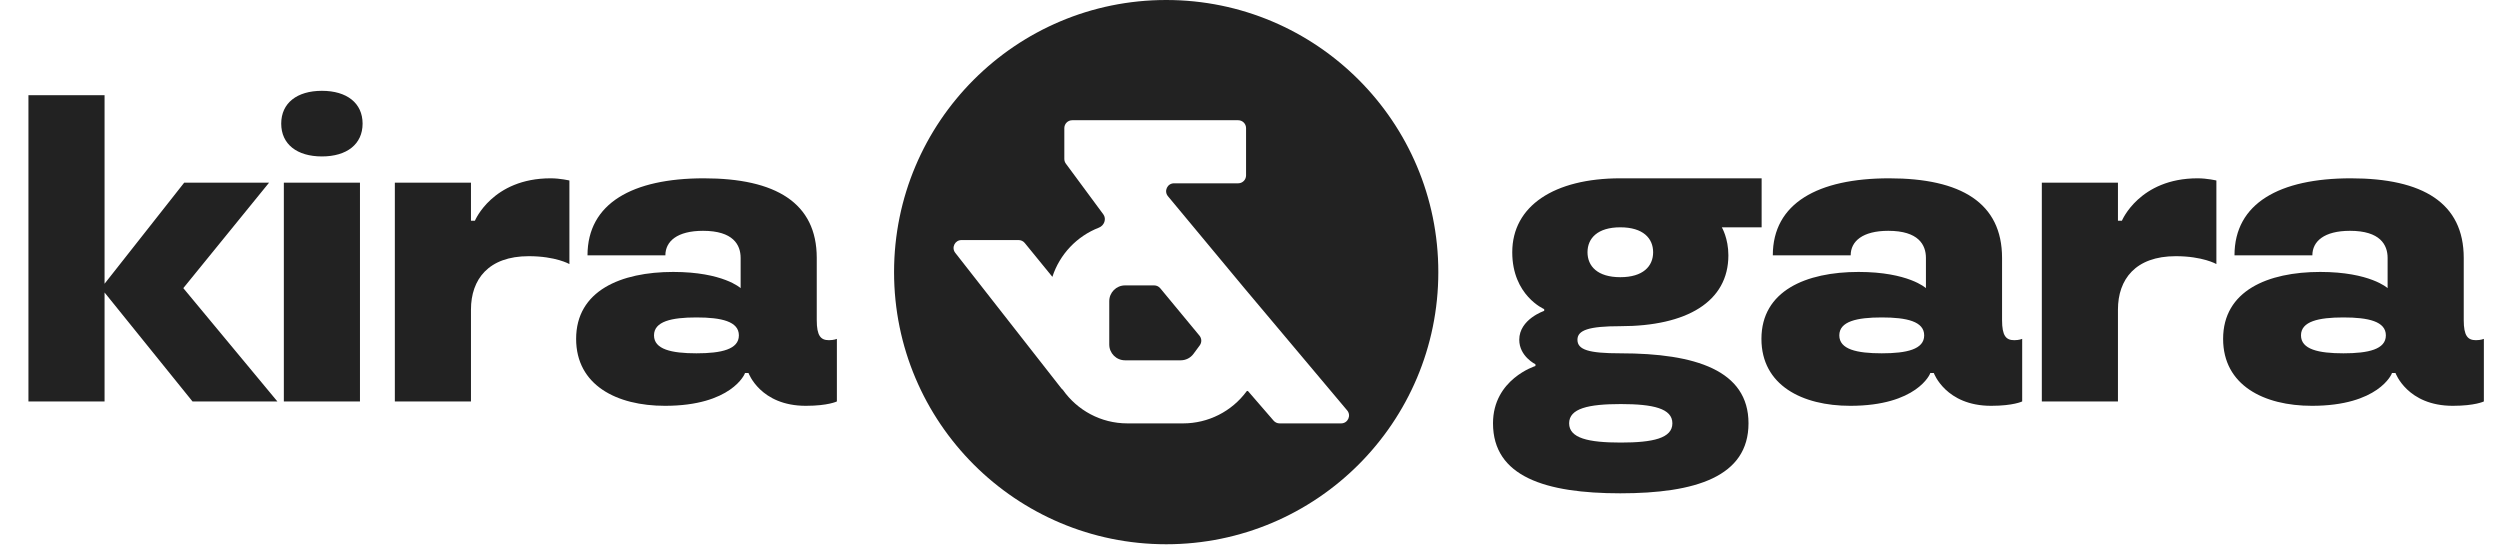
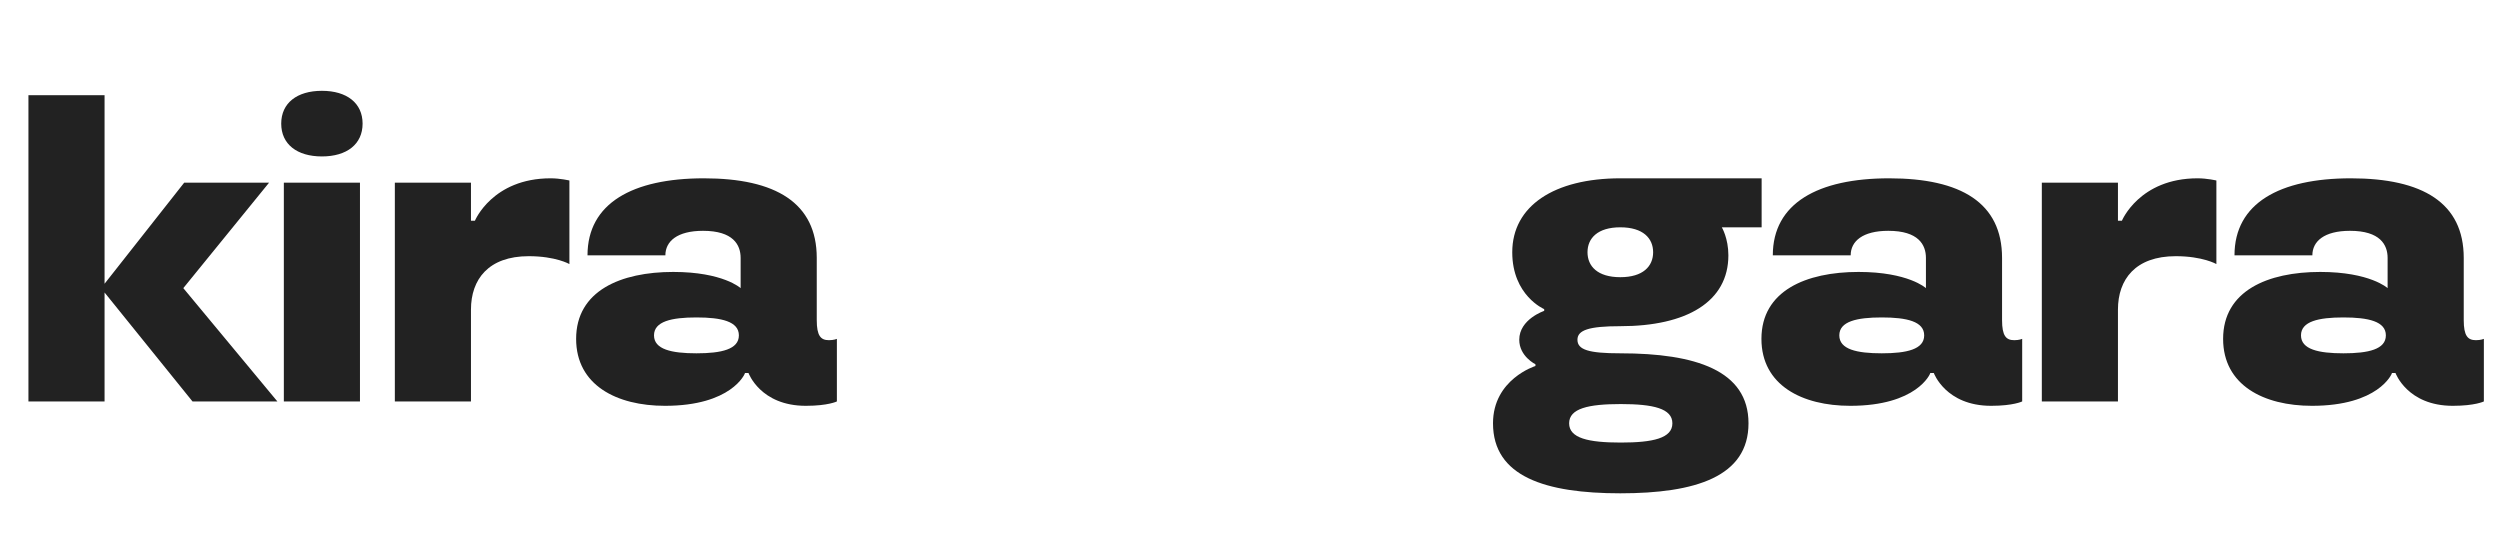
<svg xmlns="http://www.w3.org/2000/svg" fill="none" viewBox="0 0 638 139" height="139" width="638">
-   <path fill="#222222" d="M68.664 46.622L46.781 73.53L70.786 102.447H49.126L26.684 74.646V102.447H7.257V24.292H26.684V72.413L47.004 46.622H68.664ZM91.864 46.622V102.447H72.437V46.622H91.864ZM71.767 31.549C71.767 26.302 75.787 23.176 82.15 23.176C88.514 23.176 92.534 26.302 92.534 31.549C92.534 36.797 88.514 39.923 82.15 39.923C75.787 39.923 71.767 36.797 71.767 31.549ZM140.511 45.505C142.967 45.505 145.312 46.064 145.312 46.064V67.389C145.312 67.389 141.851 65.379 134.928 65.379C124.657 65.379 120.191 71.297 120.191 79V102.447H100.764V46.622H120.191V56.336H121.196C121.196 56.336 125.662 45.505 140.511 45.505ZM147.028 86.481C147.028 74.2 158.417 69.398 171.815 69.398C184.543 69.398 189.009 73.53 189.009 73.53V65.826C189.009 62.476 187.111 58.904 179.407 58.904C172.819 58.904 169.805 61.583 169.805 65.156H149.931C149.931 51.87 161.431 45.505 179.63 45.505C197.941 45.505 208.436 51.758 208.436 65.826V81.68C208.436 85.699 209.441 86.816 211.562 86.816C212.79 86.816 213.572 86.481 213.572 86.481V102.447C213.572 102.447 211.339 103.563 205.644 103.563C194.033 103.563 191.018 95.19 191.018 95.19H190.125C190.125 95.413 186.664 103.563 169.693 103.563C157.412 103.563 147.028 98.316 147.028 86.481ZM177.732 81.01C171.368 81.01 166.902 82.015 166.902 85.588C166.902 89.16 171.368 90.165 177.732 90.165C184.096 90.165 188.562 89.16 188.562 85.588C188.562 82.015 184.096 81.01 177.732 81.01Z" />
-   <path fill="#222222" d="M297.612 0C259.257 0 228.165 31.093 228.165 69.447C228.165 107.801 259.257 138.894 297.612 138.894C335.967 138.894 367.059 107.801 367.059 69.447C367.059 31.093 335.967 0 297.612 0ZM273.628 30.683H315.982C317.093 30.683 317.994 31.584 317.994 32.696V44.768C317.994 45.879 317.093 46.78 315.982 46.78H299.61C297.905 46.78 296.973 48.767 298.063 50.078L317.556 73.529L343.801 104.741C344.901 106.049 343.971 108.048 342.261 108.048H326.545C325.961 108.048 325.406 107.794 325.024 107.352L318.533 99.854C318.425 99.728 318.229 99.736 318.13 99.869C314.337 105.012 308.327 108.048 301.937 108.048H287.712C280.908 108.048 274.892 104.67 271.251 99.5C271.111 99.395 270.983 99.271 270.869 99.126L243.78 64.518C242.746 63.197 243.687 61.266 245.364 61.266H259.955C260.559 61.266 261.132 61.538 261.514 62.006L268.567 70.653C270.433 64.894 274.826 60.272 280.439 58.095C281.799 57.567 282.433 55.874 281.566 54.7L272.009 41.764C271.754 41.418 271.616 40.999 271.616 40.569V32.696C271.616 31.584 272.517 30.683 273.628 30.683ZM287.108 72.835C284.885 72.835 283.083 74.637 283.083 76.859V87.926C283.083 90.148 284.885 91.95 287.108 91.95H301.332C302.61 91.95 303.812 91.343 304.571 90.314L306.176 88.139C306.724 87.395 306.695 86.374 306.107 85.662L296.099 73.565C295.717 73.103 295.148 72.835 294.549 72.835H287.108Z" clip-rule="evenodd" fill-rule="evenodd" />
+   <path fill="#222222" d="M68.664 46.622L46.781 73.53L70.786 102.447H49.126L26.684 74.646V102.447H7.257V24.292H26.684V72.413L47.004 46.622H68.664ZM91.864 46.622V102.447H72.437V46.622H91.864ZM71.767 31.549C71.767 26.302 75.787 23.176 82.15 23.176C88.514 23.176 92.534 26.302 92.534 31.549C92.534 36.797 88.514 39.923 82.15 39.923C75.787 39.923 71.767 36.797 71.767 31.549ZM140.511 45.505C142.967 45.505 145.312 46.064 145.312 46.064V67.389C145.312 67.389 141.851 65.379 134.928 65.379C124.657 65.379 120.191 71.297 120.191 79V102.447H100.764V46.622H120.191V56.336H121.196C121.196 56.336 125.662 45.505 140.511 45.505ZM147.028 86.481C147.028 74.2 158.417 69.398 171.815 69.398C184.543 69.398 189.009 73.53 189.009 73.53V65.826C189.009 62.476 187.111 58.904 179.407 58.904C172.819 58.904 169.805 61.583 169.805 65.156H149.931C149.931 51.87 161.431 45.505 179.63 45.505C197.941 45.505 208.436 51.758 208.436 65.826V81.68C208.436 85.699 209.441 86.816 211.562 86.816C212.79 86.816 213.572 86.481 213.572 86.481V102.447C213.572 102.447 211.339 103.563 205.644 103.563C194.033 103.563 191.018 95.19 191.018 95.19H190.125C190.125 95.413 186.664 103.563 169.693 103.563C157.412 103.563 147.028 98.316 147.028 86.481M177.732 81.01C171.368 81.01 166.902 82.015 166.902 85.588C166.902 89.16 171.368 90.165 177.732 90.165C184.096 90.165 188.562 89.16 188.562 85.588C188.562 82.015 184.096 81.01 177.732 81.01Z" />
  <path fill="#222222" d="M385.927 64.374C385.927 52.539 396.646 45.505 413.505 45.505H449.568V58.01H439.408C439.408 58.01 441.082 60.801 441.082 65.156C441.082 76.991 430.476 83.243 413.505 83.243C405.466 83.243 402.563 84.248 402.563 86.704C402.563 89.272 405.466 90.165 413.505 90.165C432.709 90.165 446.218 94.52 446.218 108.029C446.218 121.65 432.709 125.893 413.505 125.893C394.413 125.893 381.015 121.65 381.015 108.029C381.015 96.753 391.845 93.403 391.845 93.403V92.957C391.845 92.957 387.714 90.947 387.714 86.704C387.714 81.457 394.078 79.335 394.078 79.335V78.889C394.078 78.889 385.927 75.428 385.927 64.374ZM413.617 103.117C405.354 103.117 400.442 104.233 400.442 108.029C400.442 111.825 405.354 112.942 413.617 112.942C421.879 112.942 426.791 111.825 426.791 108.029C426.791 104.233 421.879 103.117 413.617 103.117ZM413.505 58.01C407.699 58.01 405.131 60.801 405.131 64.374C405.131 67.947 407.699 70.738 413.505 70.738C419.311 70.738 421.879 67.947 421.879 64.374C421.879 60.801 419.311 58.01 413.505 58.01ZM449.518 86.481C449.518 74.2 460.906 69.398 474.304 69.398C487.032 69.398 491.498 73.53 491.498 73.53V65.826C491.498 62.476 489.6 58.904 481.896 58.904C475.309 58.904 472.294 61.583 472.294 65.156H452.421C452.421 51.87 463.921 45.505 482.12 45.505C500.43 45.505 510.925 51.758 510.925 65.826V81.68C510.925 85.699 511.93 86.816 514.051 86.816C515.28 86.816 516.061 86.481 516.061 86.481V102.447C516.061 102.447 513.828 103.563 508.134 103.563C496.522 103.563 493.508 95.19 493.508 95.19H492.615C492.615 95.413 489.154 103.563 472.183 103.563C459.901 103.563 449.518 98.316 449.518 86.481ZM480.222 81.01C473.858 81.01 469.392 82.015 469.392 85.588C469.392 89.16 473.858 90.165 480.222 90.165C486.586 90.165 491.052 89.16 491.052 85.588C491.052 82.015 486.586 81.01 480.222 81.01ZM560.821 45.505C563.277 45.505 565.622 46.064 565.622 46.064V67.389C565.622 67.389 562.161 65.379 555.239 65.379C544.967 65.379 540.501 71.297 540.501 79V102.447H521.074V46.622H540.501V56.336H541.506C541.506 56.336 545.972 45.505 560.821 45.505ZM567.339 86.481C567.339 74.2 578.727 69.398 592.125 69.398C604.853 69.398 609.319 73.53 609.319 73.53V65.826C609.319 62.476 607.421 58.904 599.717 58.904C593.13 58.904 590.115 61.583 590.115 65.156H570.242C570.242 51.87 581.741 45.505 599.94 45.505C618.251 45.505 628.746 51.758 628.746 65.826V81.68C628.746 85.699 629.751 86.816 631.872 86.816C633.1 86.816 633.882 86.481 633.882 86.481V102.447C633.882 102.447 631.649 103.563 625.955 103.563C614.343 103.563 611.329 95.19 611.329 95.19H610.435C610.435 95.413 606.974 103.563 590.004 103.563C577.722 103.563 567.339 98.316 567.339 86.481ZM598.042 81.01C591.678 81.01 587.212 82.015 587.212 85.588C587.212 89.16 591.678 90.165 598.042 90.165C604.406 90.165 608.872 89.16 608.872 85.588C608.872 82.015 604.406 81.01 598.042 81.01Z" />
</svg>